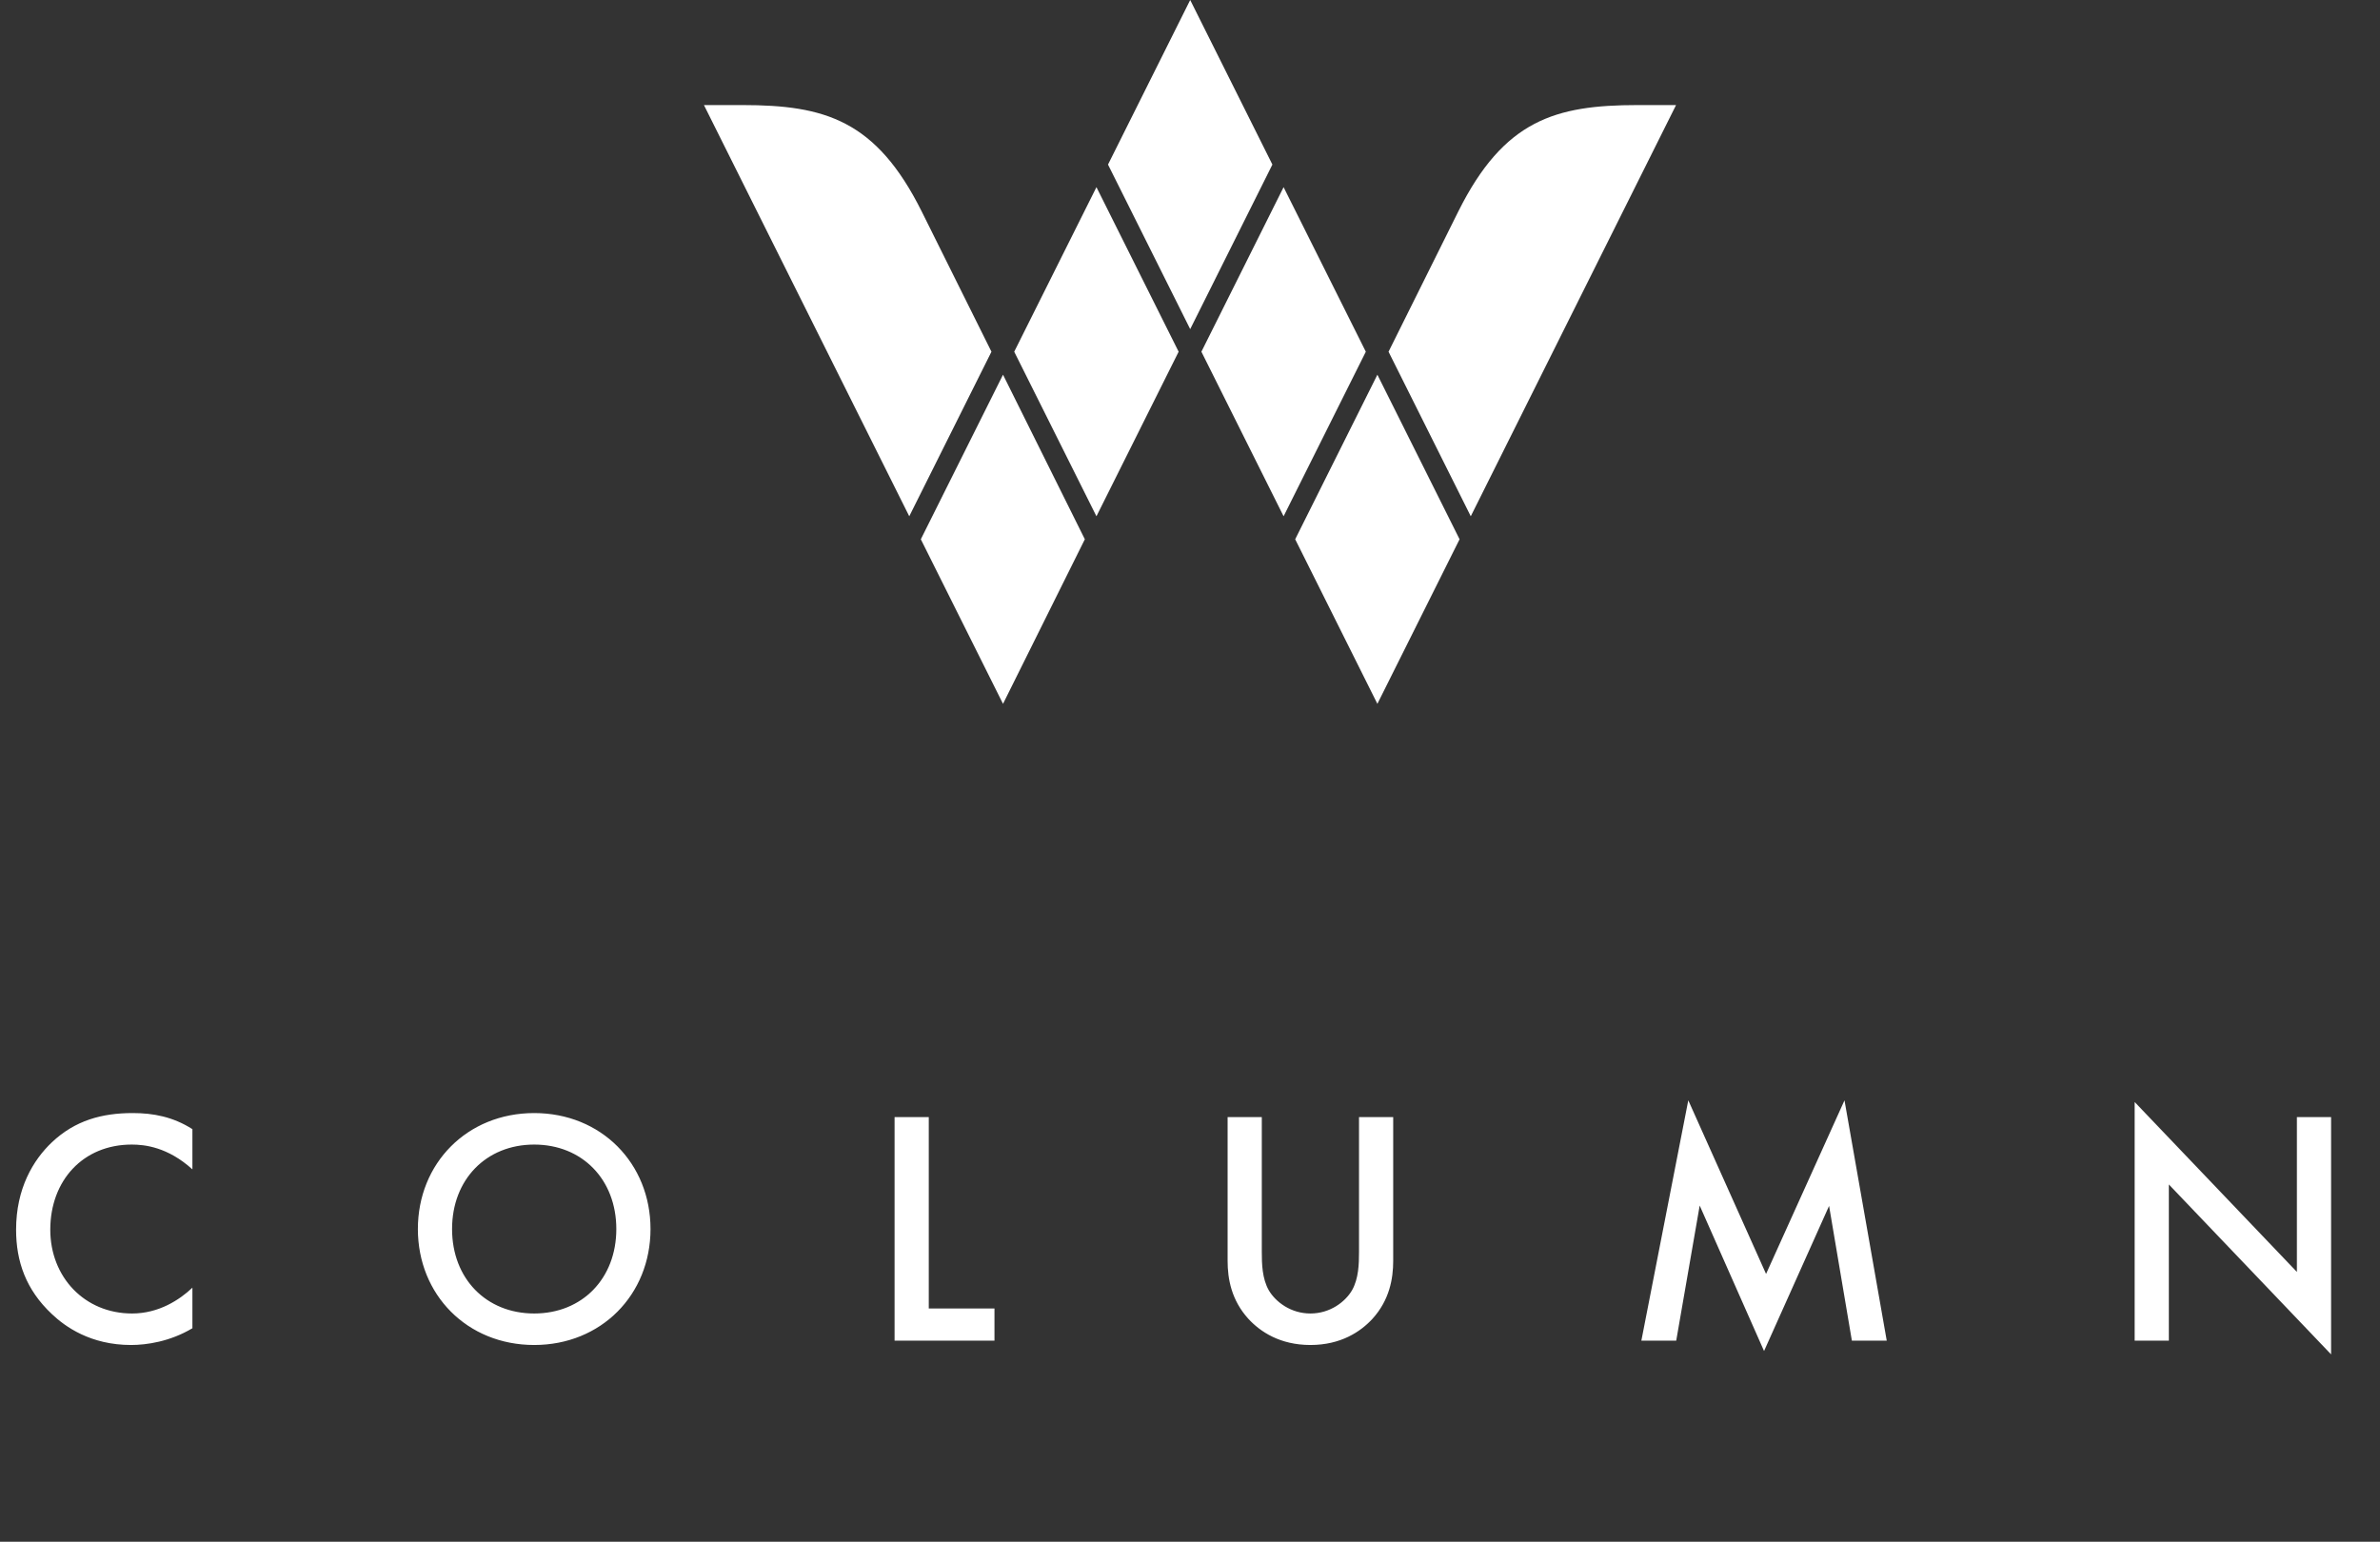
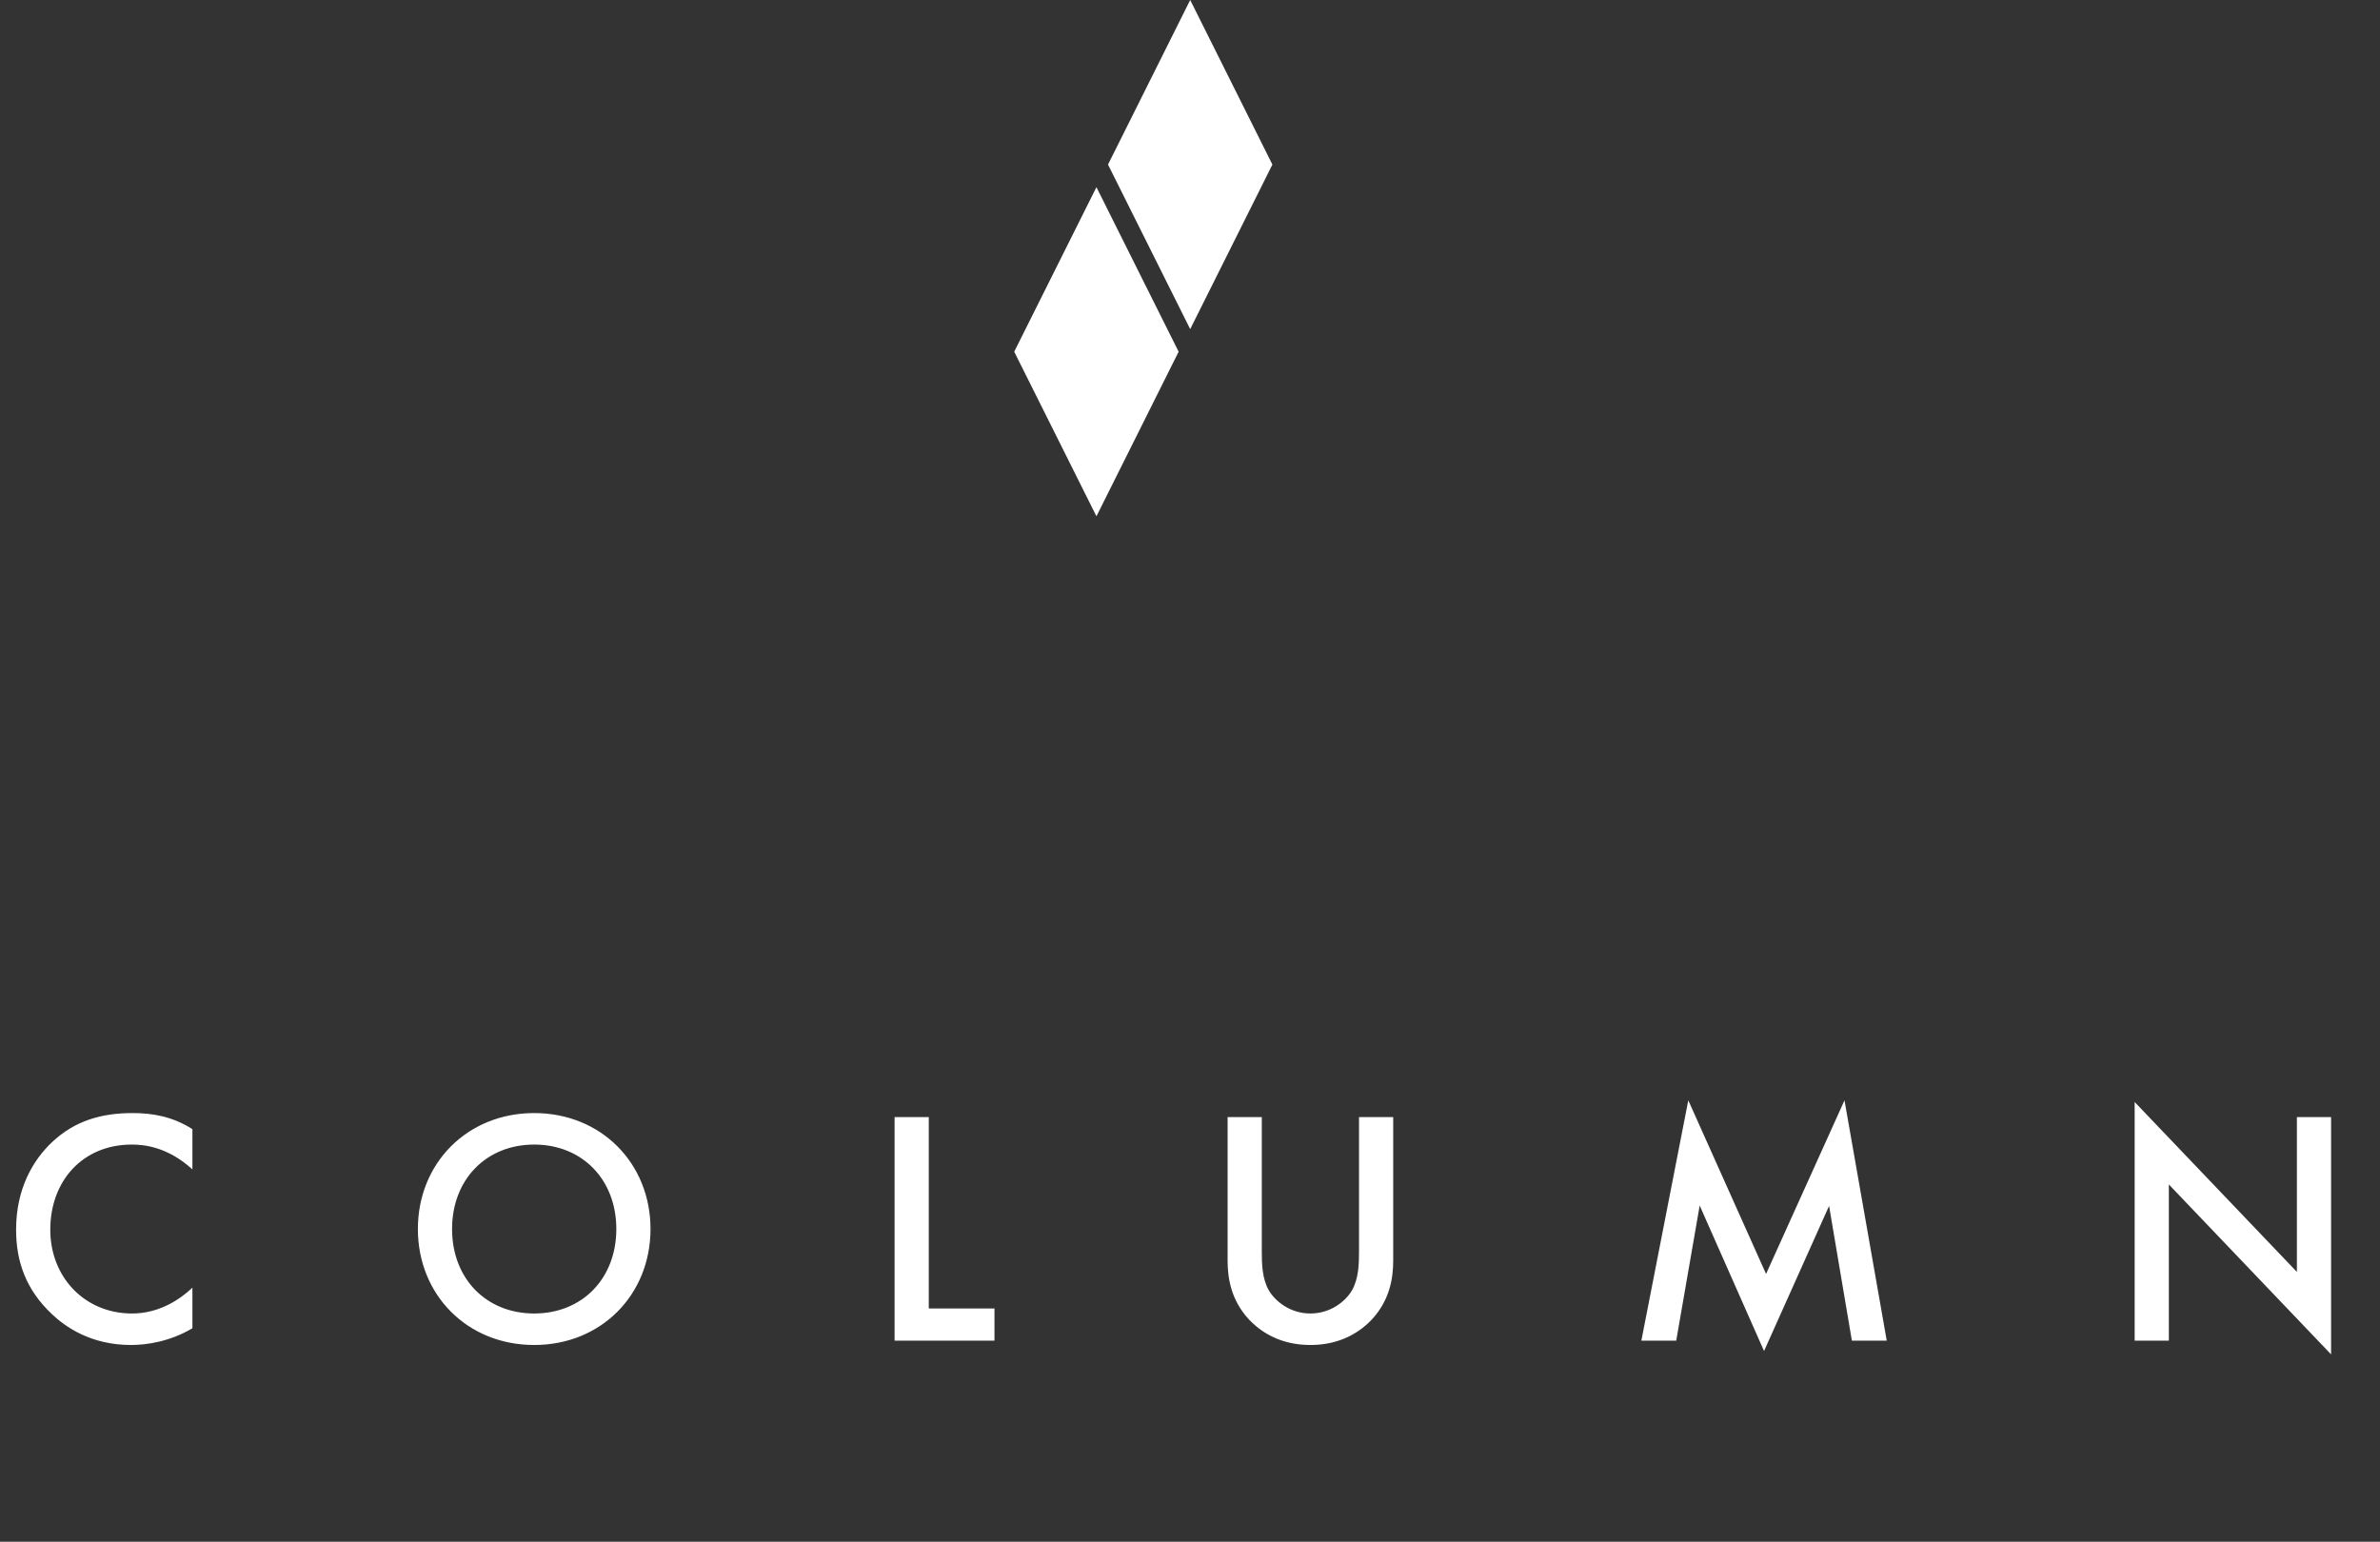
<svg xmlns="http://www.w3.org/2000/svg" width="71" height="46" viewBox="0 0 71 46" fill="none">
  <rect x="0" y="0" width="71" height="46" fill="#333333" stroke="none" />
  <path d="M5.74 33.69V34.89C5 34.22 4.31 34.15 3.93 34.15C2.48 34.15 1.5 35.22 1.5 36.69C1.5 38.1 2.52 39.19 3.94 39.19C4.74 39.19 5.36 38.78 5.74 38.42V39.63C5.07 40.03 4.37 40.13 3.91 40.13C2.7 40.13 1.94 39.58 1.55 39.21C0.77 38.48 0.48 37.63 0.48 36.69C0.48 35.46 0.99 34.61 1.55 34.08C2.24 33.43 3.04 33.21 3.96 33.21C4.57 33.21 5.16 33.32 5.74 33.69ZM15.936 33.21C17.936 33.21 19.406 34.71 19.406 36.67C19.406 38.63 17.936 40.13 15.936 40.13C13.936 40.13 12.466 38.63 12.466 36.67C12.466 34.71 13.936 33.21 15.936 33.21ZM15.936 39.19C17.366 39.19 18.386 38.15 18.386 36.67C18.386 35.19 17.366 34.15 15.936 34.15C14.506 34.15 13.486 35.19 13.486 36.67C13.486 38.15 14.506 39.19 15.936 39.19ZM26.687 33.33H27.707V39.04H29.667V40H26.687V33.33ZM36.622 33.33H37.642V37.35C37.642 37.71 37.652 38.15 37.852 38.5C38.052 38.84 38.502 39.19 39.092 39.19C39.682 39.19 40.132 38.84 40.332 38.5C40.532 38.15 40.542 37.71 40.542 37.35V33.33H41.562V37.62C41.562 38.15 41.452 38.79 40.942 39.35C40.592 39.73 40.002 40.13 39.092 40.13C38.182 40.13 37.592 39.73 37.242 39.35C36.732 38.79 36.622 38.15 36.622 37.62V33.33ZM50.005 40H48.965L50.365 32.83L52.685 38.01L55.025 32.83L56.285 40H55.245L54.565 35.98L52.625 40.31L50.705 35.97L50.005 40ZM64.701 40H63.681V32.88L68.521 37.95V33.33H69.541V40.41L64.701 35.34V40Z" fill="white" />
  <path d="M33.054 4.91L35.506 9.82L37.958 4.91L35.506 0L33.054 4.91Z" fill="white" />
-   <path d="M27.47 16.09L29.922 21L32.363 16.09L29.922 11.18L27.47 16.09Z" fill="white" />
-   <path d="M27.125 15.404L29.577 10.494L27.493 6.303C26.135 3.584 24.603 3.135 22.151 3.135H21L27.125 15.404Z" fill="white" />
  <path d="M30.256 10.494L32.709 15.404L35.161 10.494L32.709 5.584L30.256 10.494Z" fill="white" />
-   <path d="M43.876 15.404L41.423 10.494L43.507 6.303C44.866 3.584 46.397 3.135 48.849 3.135H50L43.876 15.404Z" fill="white" />
-   <path d="M40.745 10.494L38.292 15.404L35.84 10.494L38.292 5.584L40.745 10.494Z" fill="white" />
-   <path d="M38.638 16.09L41.09 21L43.542 16.09L41.09 11.18L38.638 16.09Z" fill="white" />
</svg>